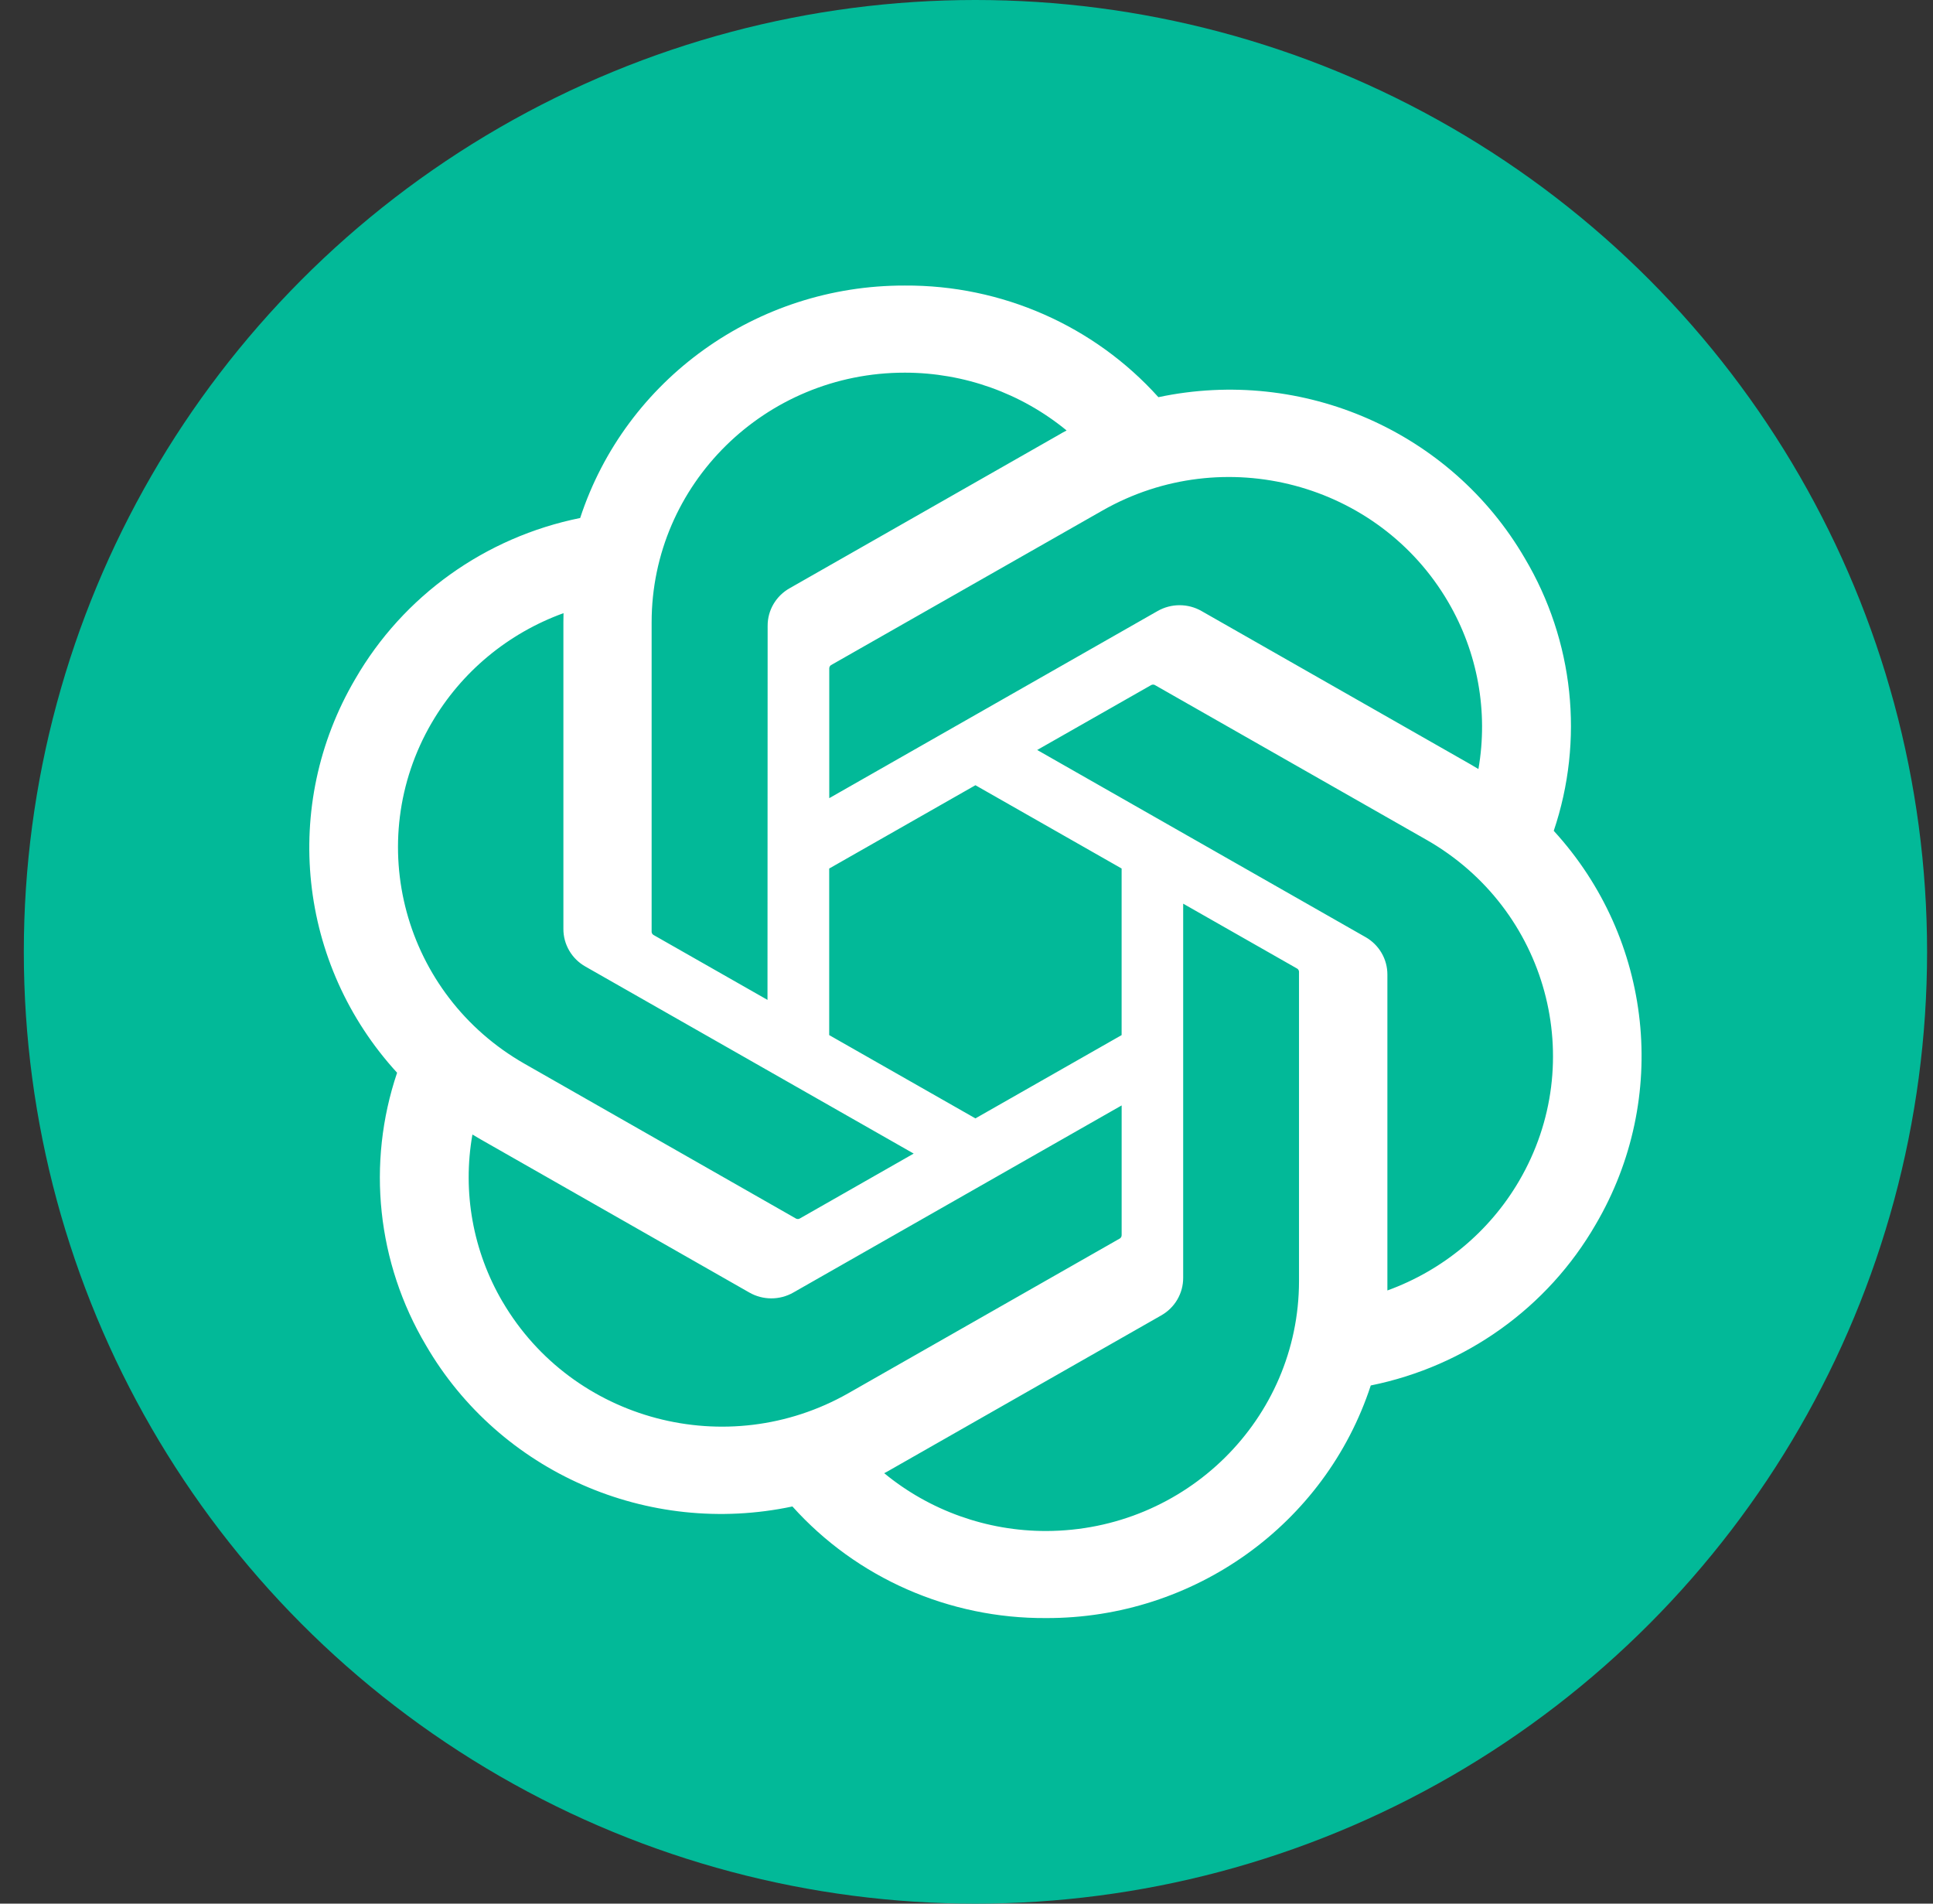
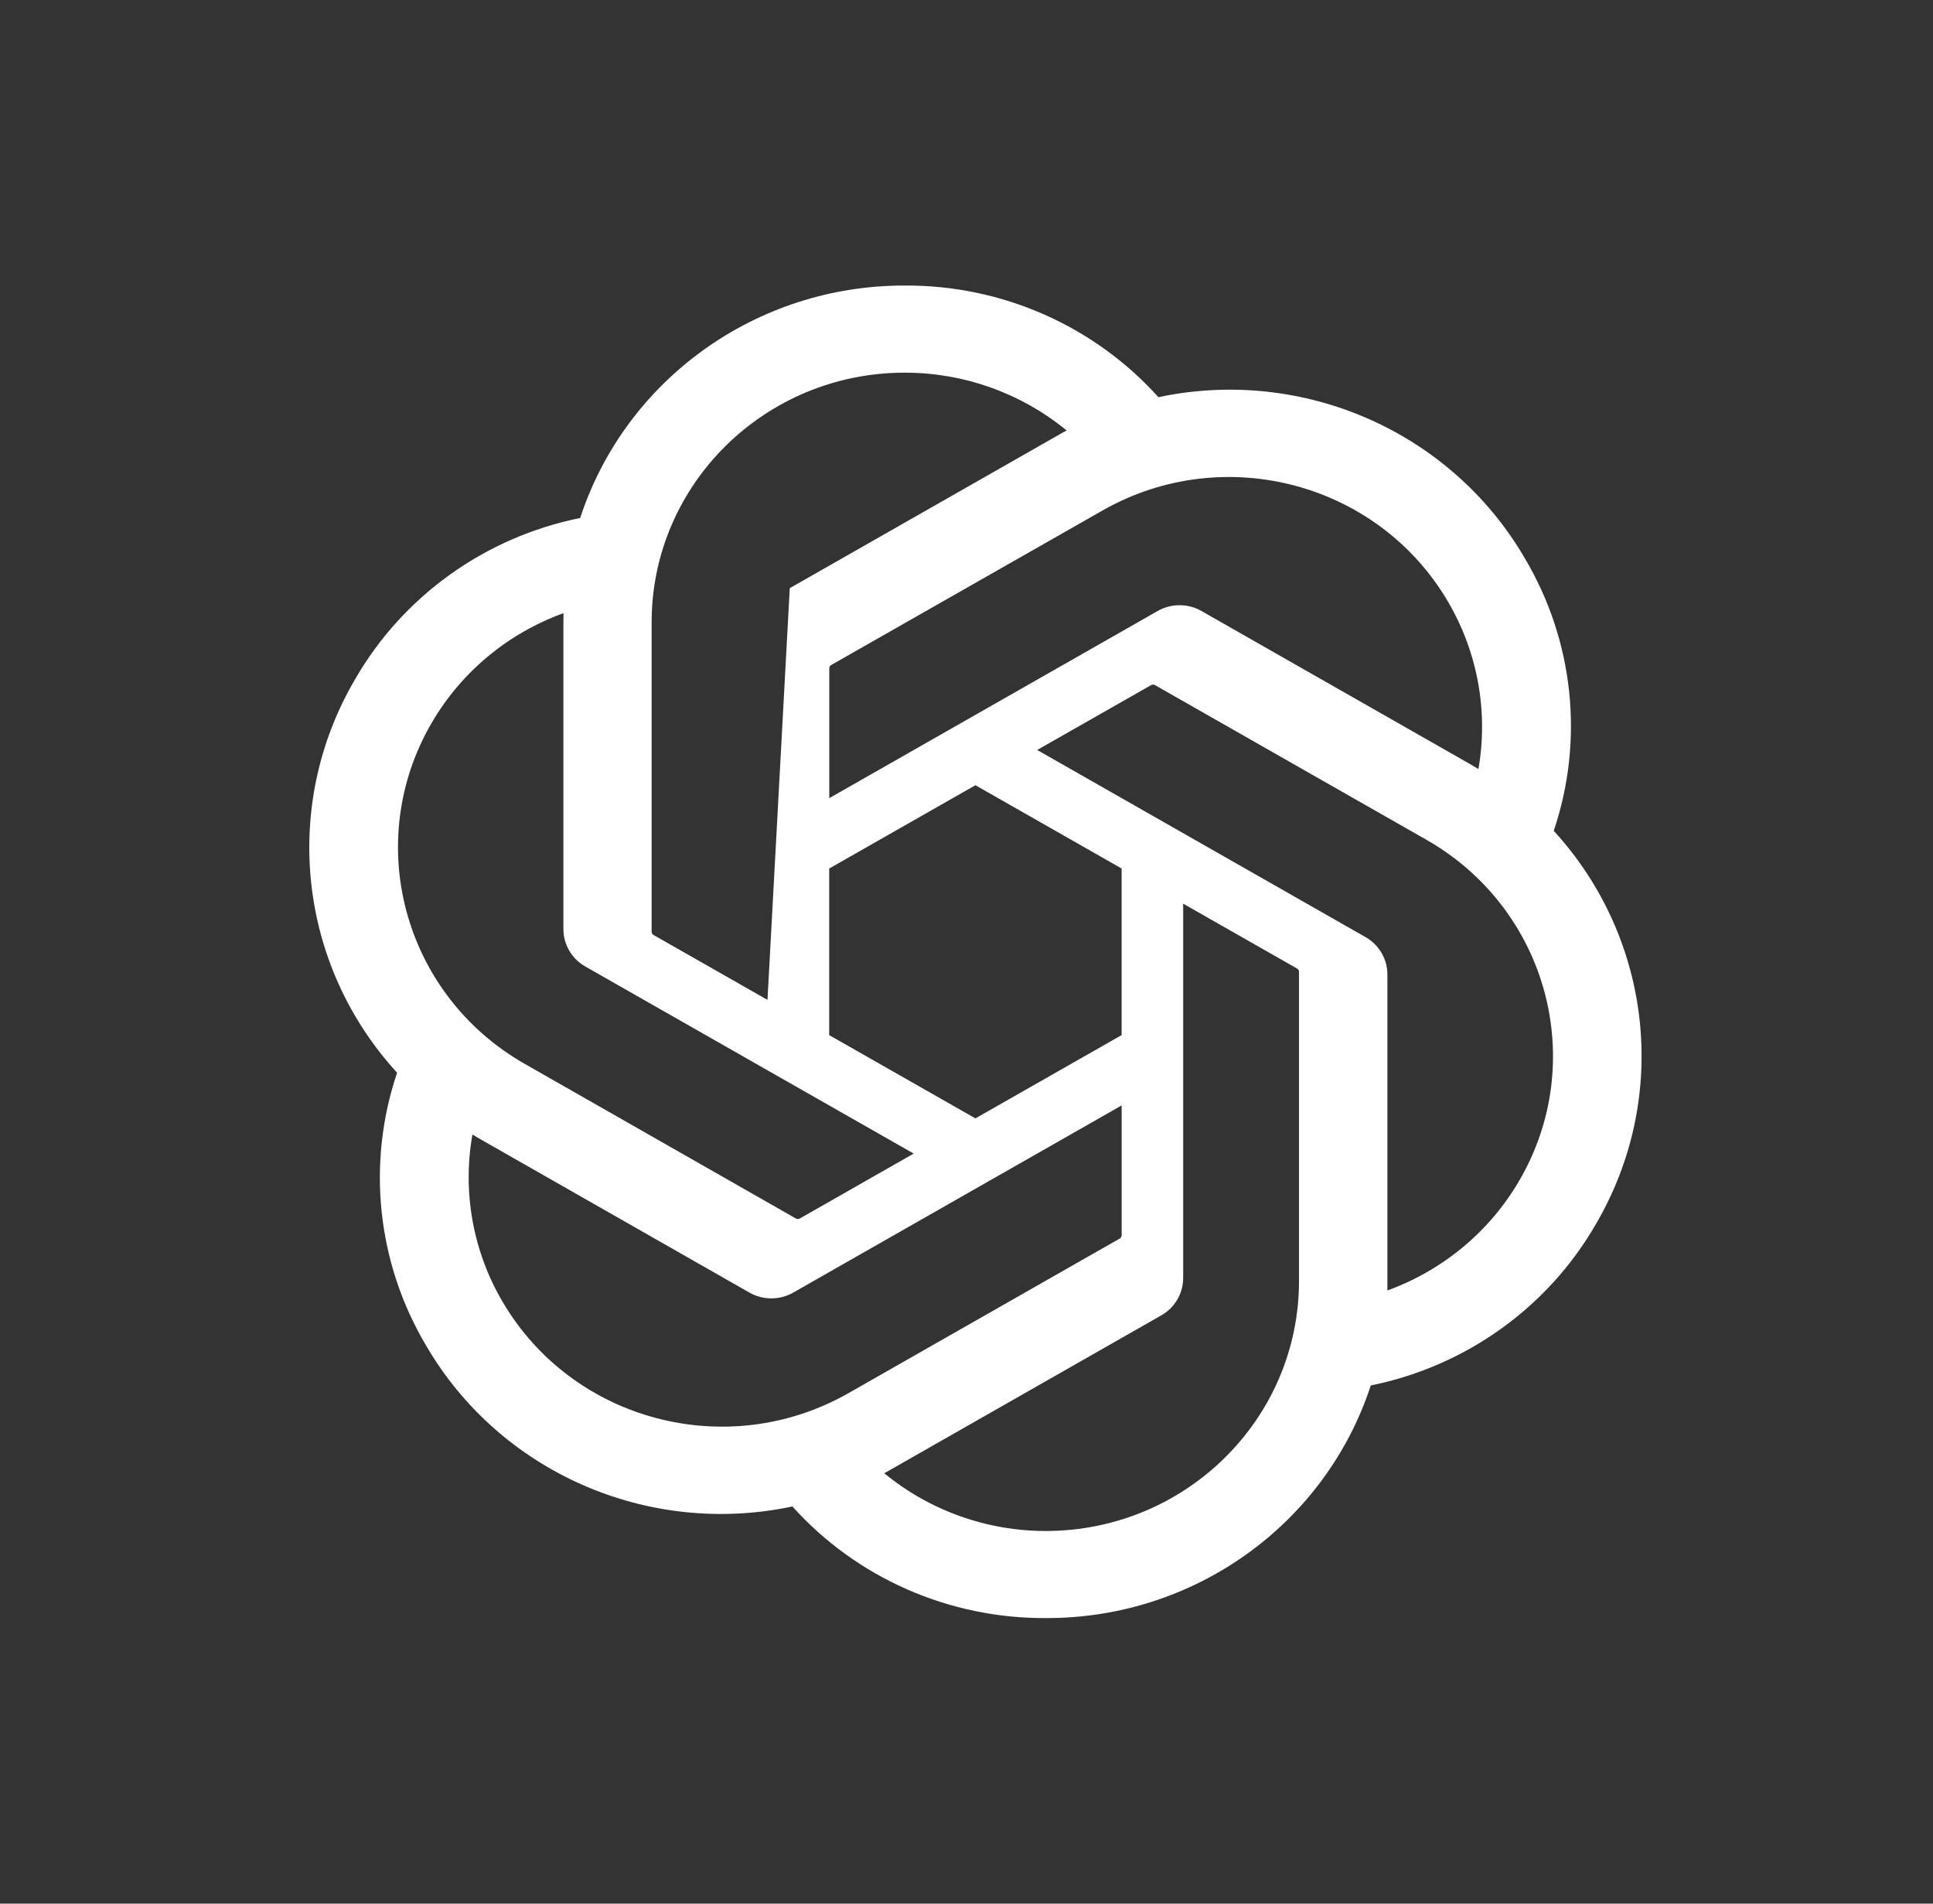
<svg xmlns="http://www.w3.org/2000/svg" width="65" height="64" viewBox="0 0 65 64" fill="none">
  <rect x="0" y="0" width="65" height="64" fill="#333333" stroke="none" />
  <g clip-path="url(#clip0_3067_17829)">
-     <circle cx="32.801" cy="32" r="32" fill="#02B998" />
-     <path d="M52.246 27.936C53.276 24.885 52.922 21.544 51.274 18.769C48.797 14.512 43.817 12.323 38.953 13.353C36.789 10.948 33.681 9.58 30.422 9.6C25.45 9.589 21.039 12.747 19.509 17.415C16.316 18.06 13.559 20.033 11.945 22.829C9.45 27.074 10.019 32.425 13.353 36.065C12.323 39.115 12.678 42.457 14.325 45.232C16.802 49.488 21.782 51.678 26.646 50.647C28.808 53.053 31.919 54.42 35.178 54.399C40.152 54.412 44.565 51.251 46.094 46.579C49.288 45.933 52.045 43.961 53.658 41.165C56.151 36.92 55.581 31.573 52.248 27.933L52.246 27.936ZM35.18 51.472C33.19 51.475 31.262 50.787 29.733 49.529C29.803 49.492 29.924 49.426 30.002 49.379L39.042 44.227C39.505 43.968 39.789 43.482 39.786 42.957V30.381L43.607 32.557C43.648 32.577 43.675 32.616 43.681 32.661V43.076C43.675 47.707 39.874 51.462 35.18 51.472ZM16.9 43.767C15.903 42.068 15.544 40.076 15.886 38.142C15.952 38.181 16.07 38.253 16.154 38.3L25.195 43.453C25.653 43.717 26.221 43.717 26.68 43.453L37.717 37.164V41.518C37.72 41.562 37.699 41.606 37.663 41.634L28.525 46.841C24.454 49.154 19.255 47.779 16.901 43.767H16.9ZM14.521 24.294C15.514 22.592 17.082 21.29 18.949 20.614C18.949 20.691 18.945 20.827 18.945 20.922V31.227C18.942 31.751 19.226 32.237 19.687 32.496L30.724 38.783L26.903 40.961C26.865 40.986 26.816 40.99 26.774 40.972L17.634 35.761C13.572 33.44 12.178 28.311 14.519 24.296L14.521 24.294ZM45.914 31.503L34.877 25.214L38.698 23.039C38.736 23.014 38.784 23.009 38.827 23.027L47.967 28.234C52.036 30.554 53.431 35.691 51.08 39.706C50.085 41.406 48.519 42.708 46.653 43.385V32.772C46.657 32.248 46.375 31.764 45.915 31.503H45.914ZM49.716 25.856C49.65 25.815 49.532 25.745 49.448 25.697L40.407 20.545C39.949 20.281 39.382 20.281 38.922 20.545L27.885 26.834V22.48C27.882 22.435 27.903 22.392 27.939 22.364L37.077 17.161C41.148 14.844 46.352 16.223 48.699 20.241C49.691 21.938 50.05 23.925 49.714 25.856H49.716ZM25.808 33.616L21.985 31.439C21.944 31.419 21.917 31.38 21.912 31.335V20.921C21.914 16.284 25.727 12.526 30.426 12.529C32.414 12.529 34.338 13.217 35.866 14.472C35.796 14.508 35.677 14.574 35.598 14.622L26.557 19.774C26.094 20.033 25.81 20.517 25.813 21.042L25.808 33.613V33.616ZM27.883 29.2L32.8 26.399L37.716 29.199V34.8L32.8 37.6L27.883 34.8V29.2Z" fill="white" />
+     <path d="M52.246 27.936C53.276 24.885 52.922 21.544 51.274 18.769C48.797 14.512 43.817 12.323 38.953 13.353C36.789 10.948 33.681 9.58 30.422 9.6C25.45 9.589 21.039 12.747 19.509 17.415C16.316 18.06 13.559 20.033 11.945 22.829C9.45 27.074 10.019 32.425 13.353 36.065C12.323 39.115 12.678 42.457 14.325 45.232C16.802 49.488 21.782 51.678 26.646 50.647C28.808 53.053 31.919 54.42 35.178 54.399C40.152 54.412 44.565 51.251 46.094 46.579C49.288 45.933 52.045 43.961 53.658 41.165C56.151 36.92 55.581 31.573 52.248 27.933L52.246 27.936ZM35.18 51.472C33.19 51.475 31.262 50.787 29.733 49.529C29.803 49.492 29.924 49.426 30.002 49.379L39.042 44.227C39.505 43.968 39.789 43.482 39.786 42.957V30.381L43.607 32.557C43.648 32.577 43.675 32.616 43.681 32.661V43.076C43.675 47.707 39.874 51.462 35.18 51.472ZM16.9 43.767C15.903 42.068 15.544 40.076 15.886 38.142C15.952 38.181 16.07 38.253 16.154 38.3L25.195 43.453C25.653 43.717 26.221 43.717 26.68 43.453L37.717 37.164V41.518C37.72 41.562 37.699 41.606 37.663 41.634L28.525 46.841C24.454 49.154 19.255 47.779 16.901 43.767H16.9ZM14.521 24.294C15.514 22.592 17.082 21.29 18.949 20.614C18.949 20.691 18.945 20.827 18.945 20.922V31.227C18.942 31.751 19.226 32.237 19.687 32.496L30.724 38.783L26.903 40.961C26.865 40.986 26.816 40.99 26.774 40.972L17.634 35.761C13.572 33.44 12.178 28.311 14.519 24.296L14.521 24.294ZM45.914 31.503L34.877 25.214L38.698 23.039C38.736 23.014 38.784 23.009 38.827 23.027L47.967 28.234C52.036 30.554 53.431 35.691 51.08 39.706C50.085 41.406 48.519 42.708 46.653 43.385V32.772C46.657 32.248 46.375 31.764 45.915 31.503H45.914ZM49.716 25.856C49.65 25.815 49.532 25.745 49.448 25.697L40.407 20.545C39.949 20.281 39.382 20.281 38.922 20.545L27.885 26.834V22.48C27.882 22.435 27.903 22.392 27.939 22.364L37.077 17.161C41.148 14.844 46.352 16.223 48.699 20.241C49.691 21.938 50.05 23.925 49.714 25.856H49.716ZM25.808 33.616L21.985 31.439C21.944 31.419 21.917 31.38 21.912 31.335V20.921C21.914 16.284 25.727 12.526 30.426 12.529C32.414 12.529 34.338 13.217 35.866 14.472C35.796 14.508 35.677 14.574 35.598 14.622L26.557 19.774L25.808 33.613V33.616ZM27.883 29.2L32.8 26.399L37.716 29.199V34.8L32.8 37.6L27.883 34.8V29.2Z" fill="white" />
  </g>
  <defs>
    <clipPath id="clip0_3067_17829">
      <rect width="64" height="64" fill="white" transform="translate(0.801)" />
    </clipPath>
  </defs>
</svg>